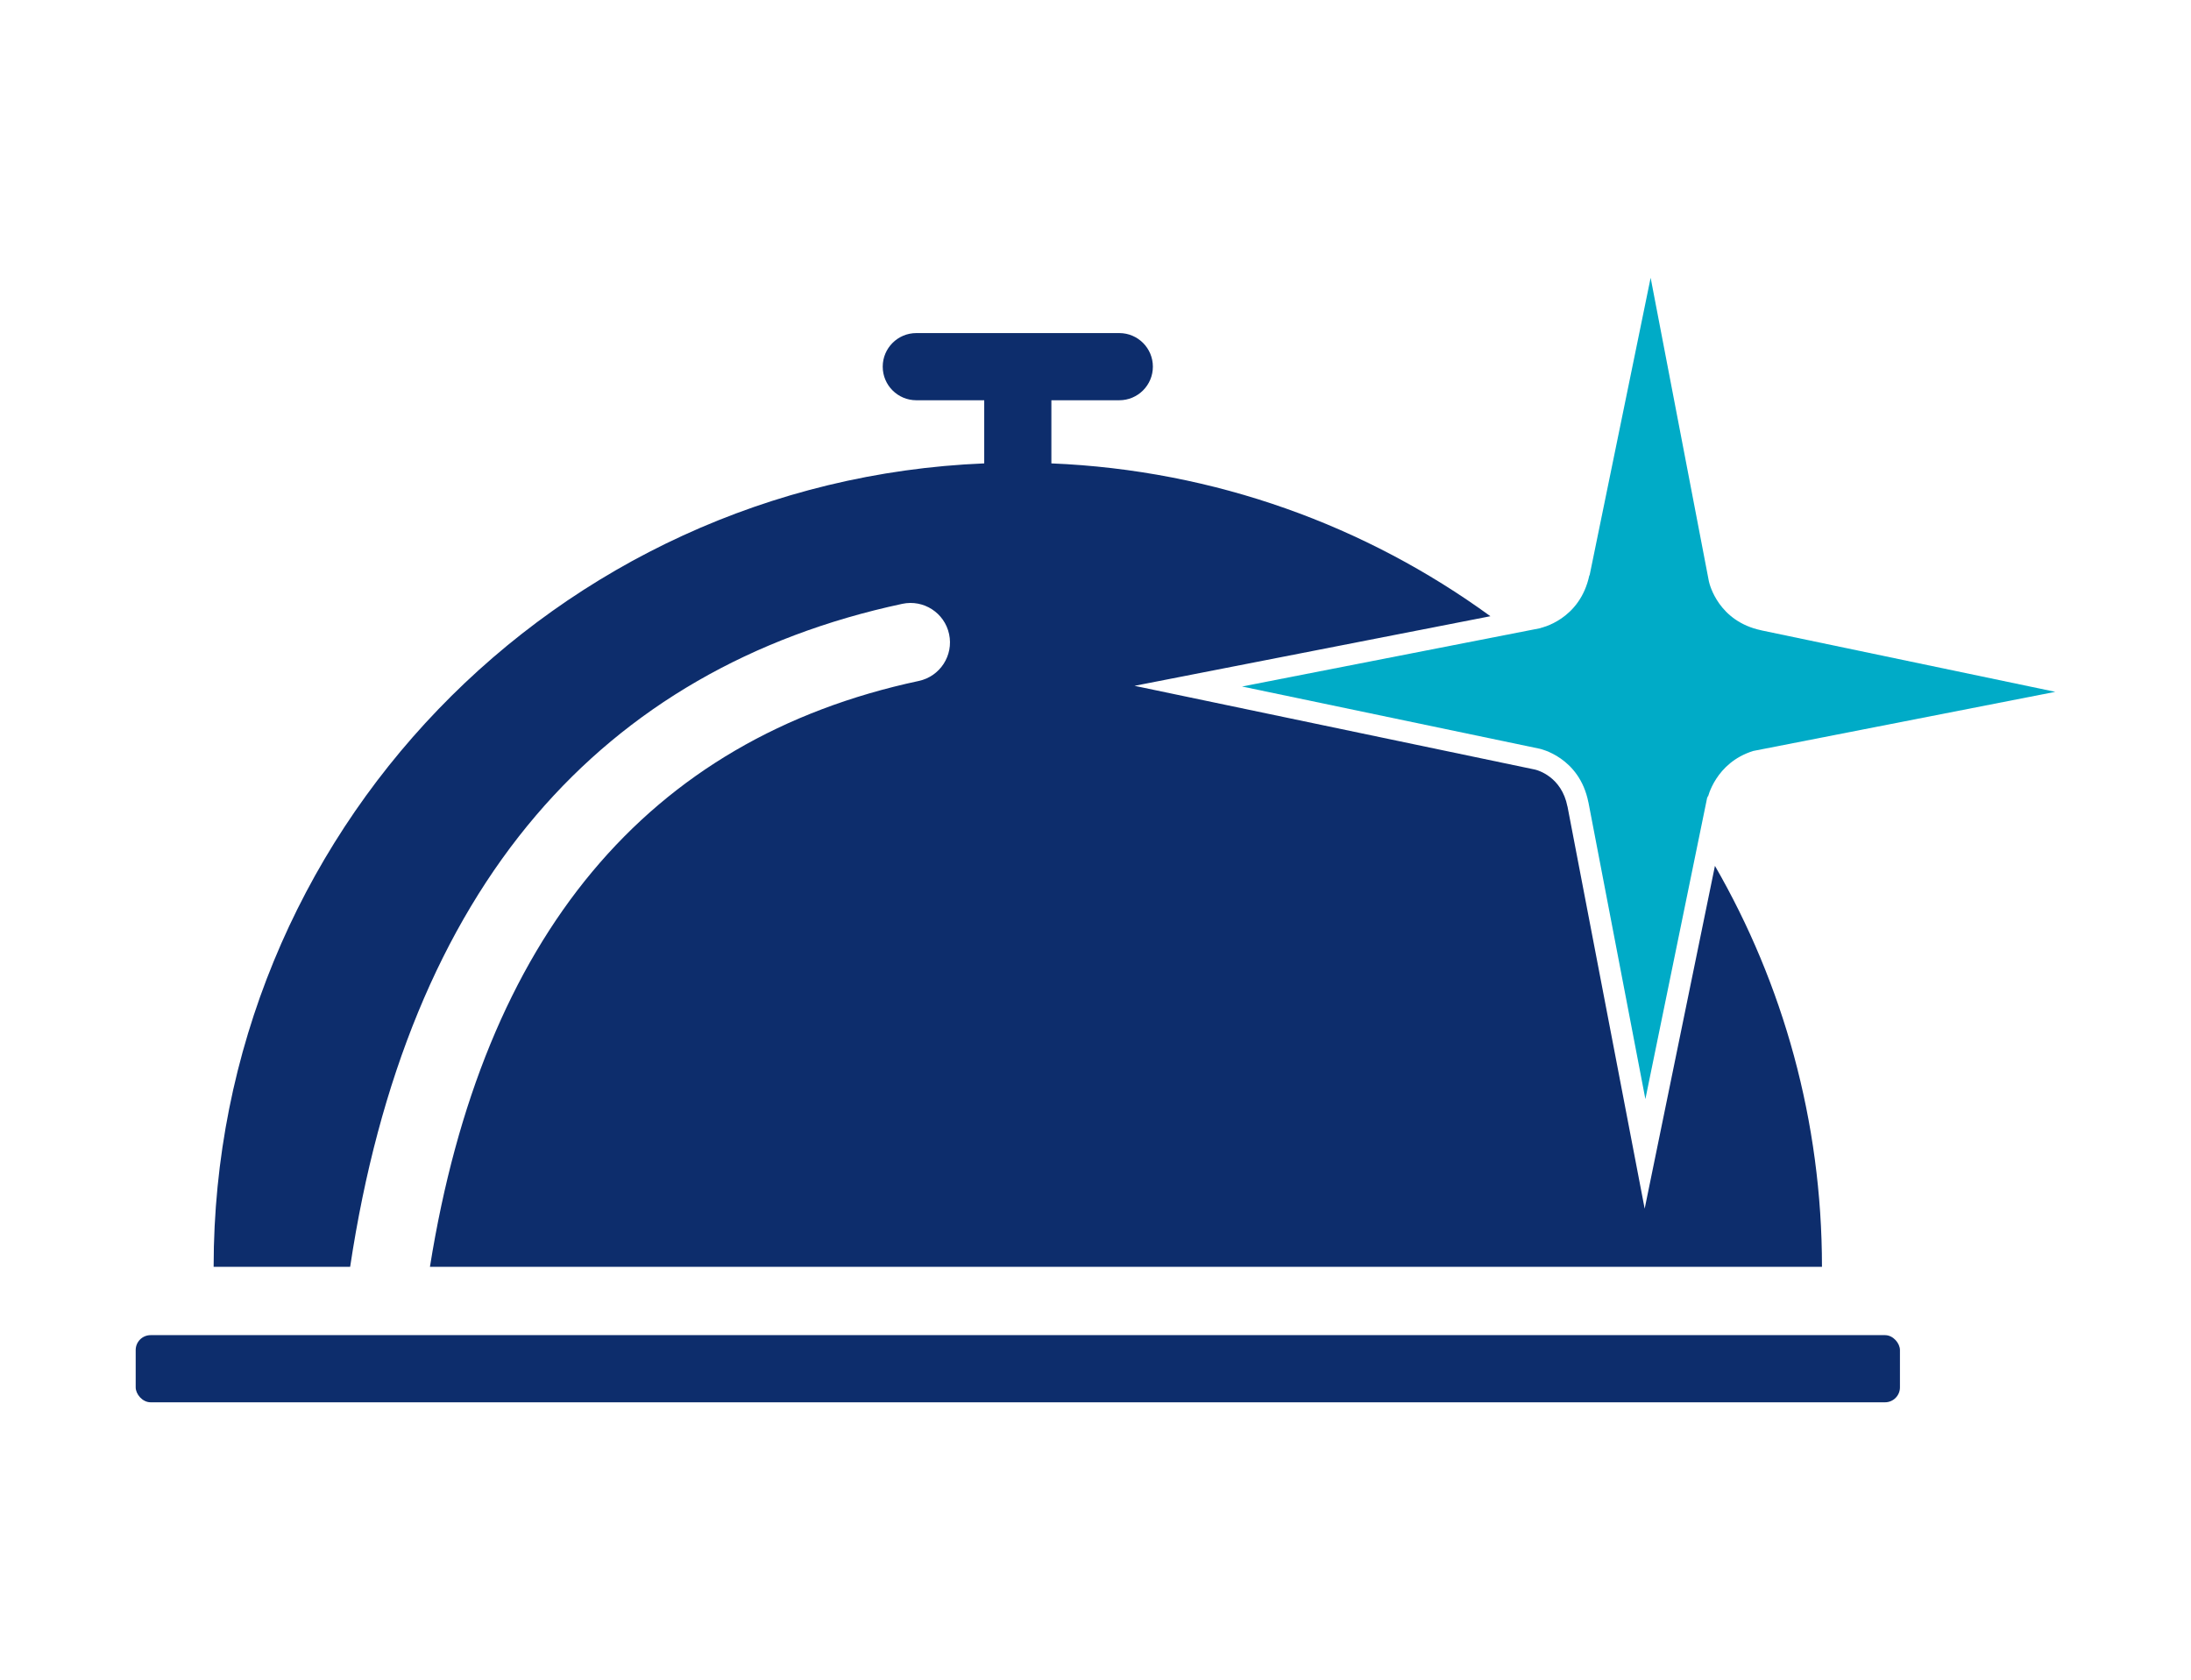
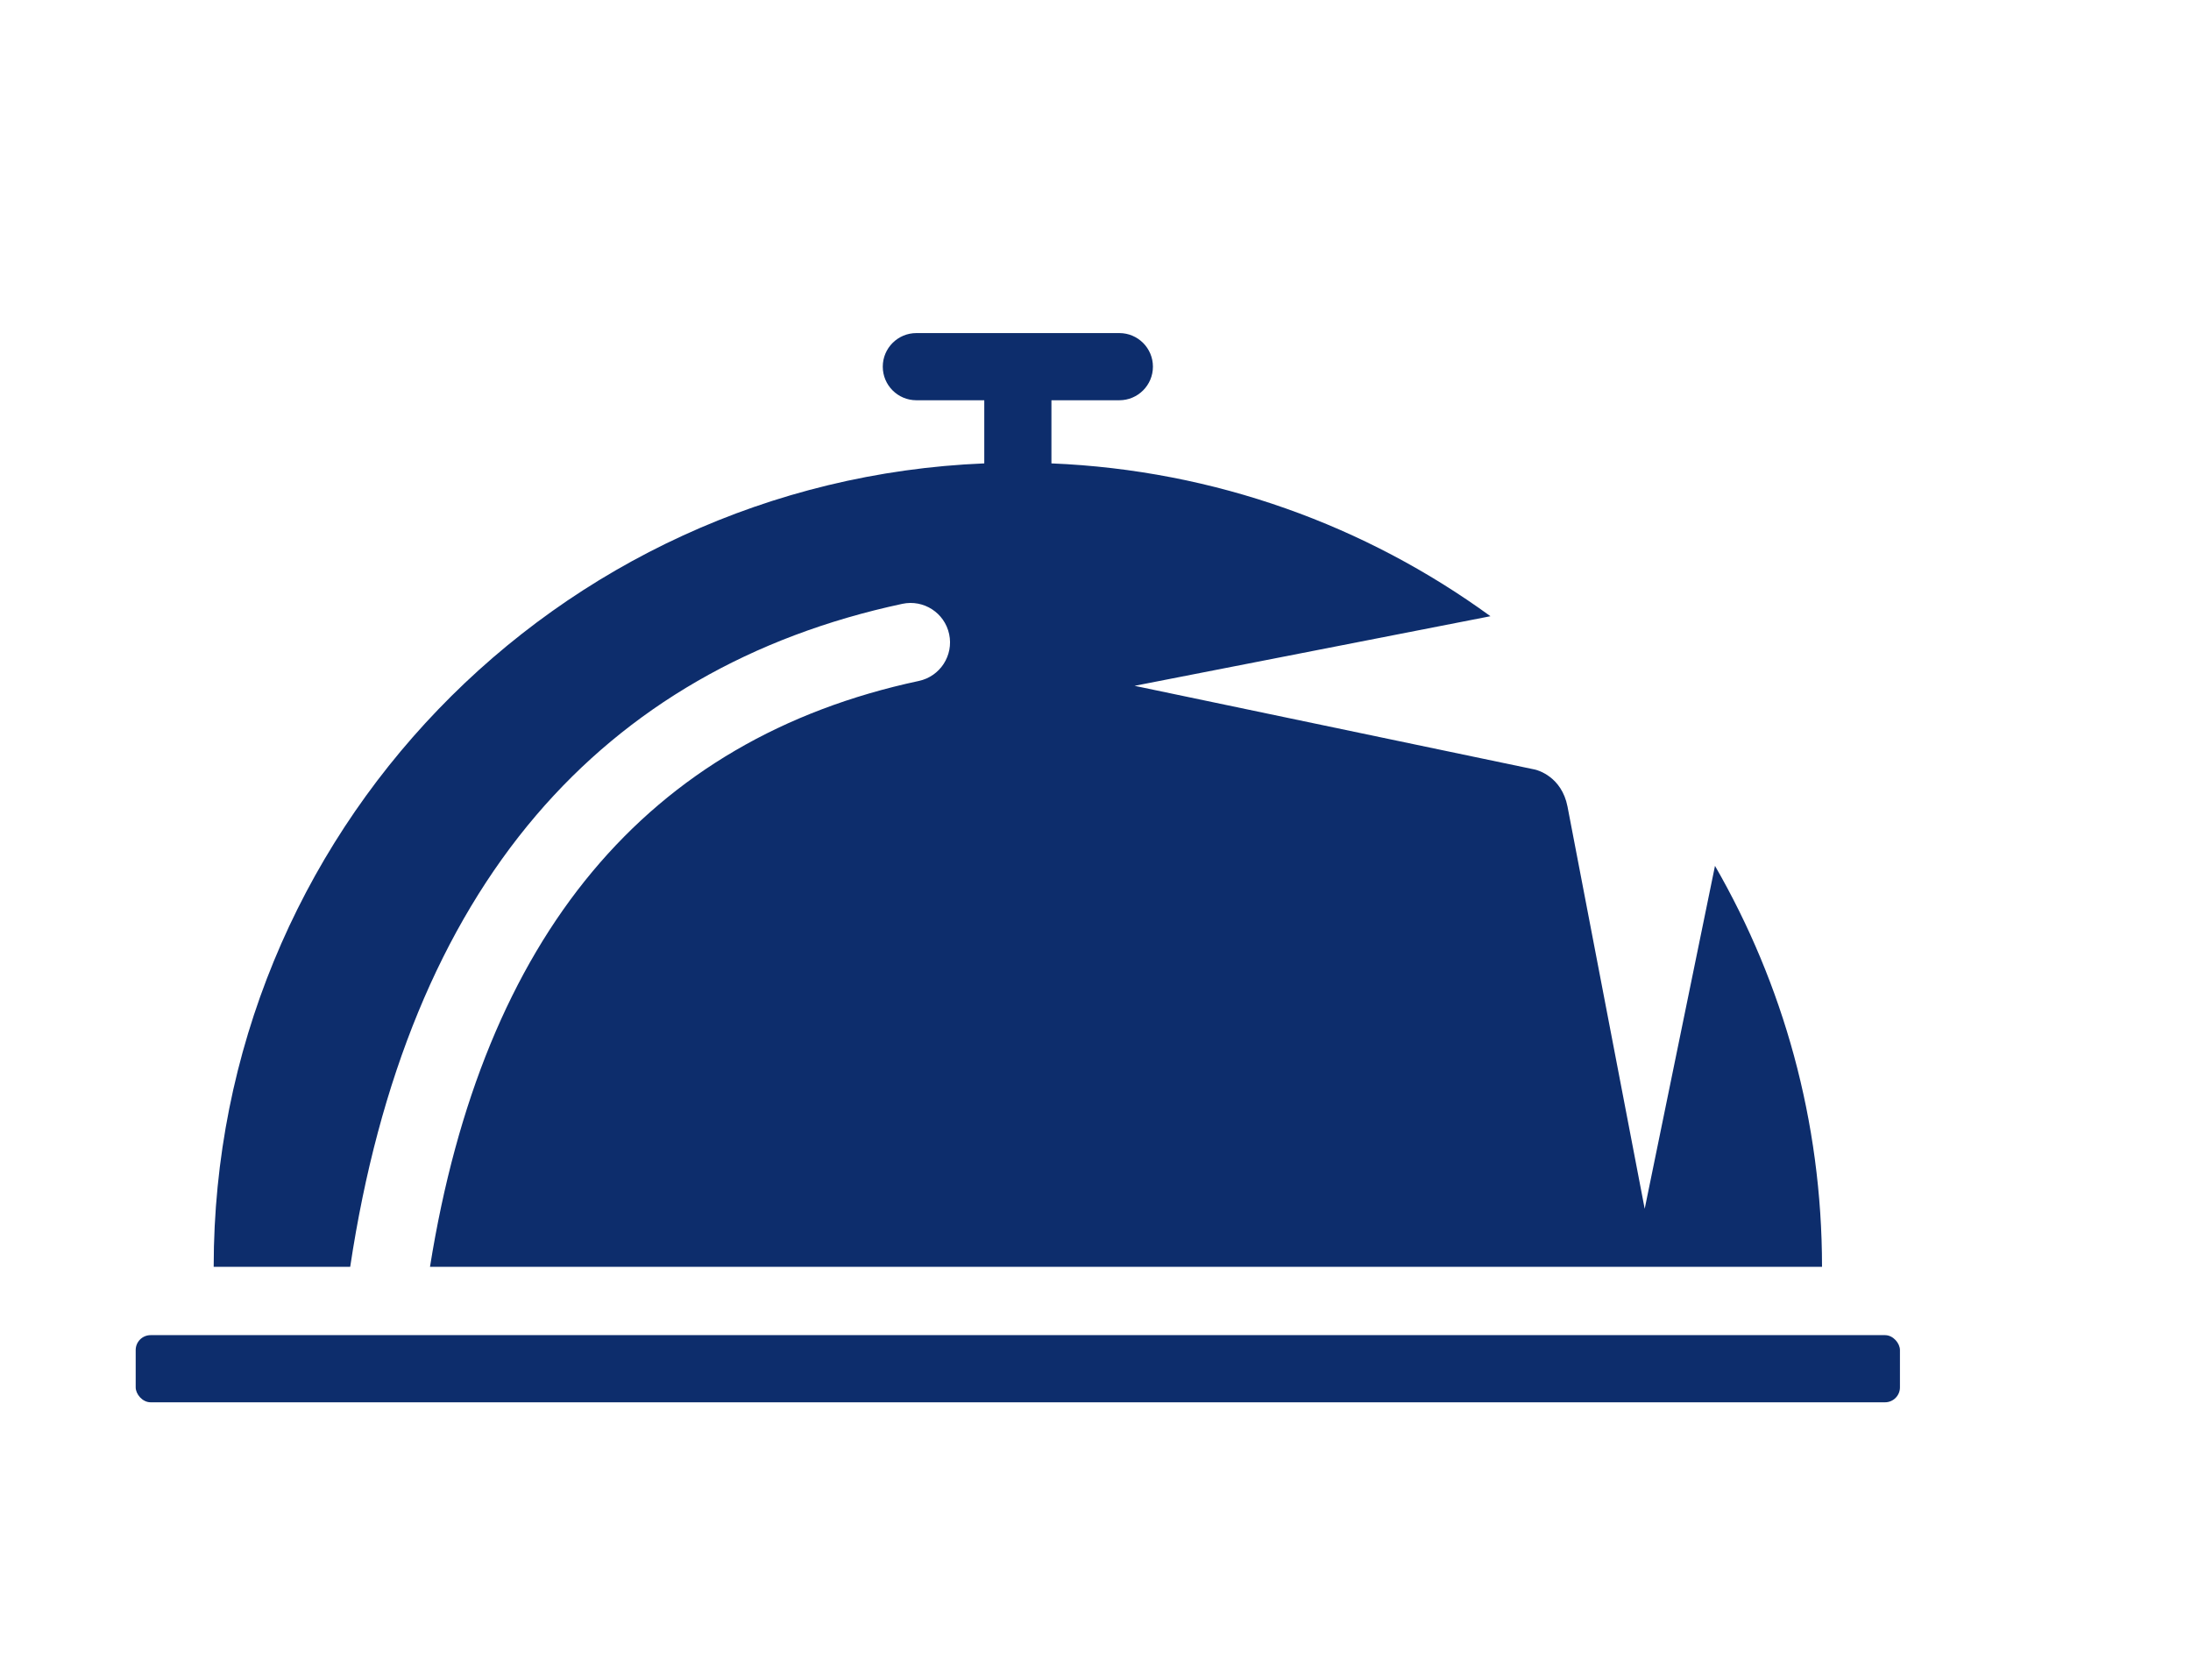
<svg xmlns="http://www.w3.org/2000/svg" id="Layer_1" data-name="Layer 1" viewBox="0 0 1304.04 1000">
  <defs>
    <style>
      .cls-1 {
        fill: #00abc7;
      }

      .cls-2 {
        fill: #0d2d6c;
      }
    </style>
  </defs>
-   <path class="cls-2" d="M978.88,719.41l-45.93-239.35h-.03c-3.47-17.76-17.67-21.61-19.28-22l-238.4-49.86,211.82-41.43c-73.94-53.8-163.85-86.96-261.3-90.96v-37.58h40.42c11.04,0,19.99-8.95,19.99-19.99s-8.95-19.99-19.99-19.99h-120.81c-11.04,0-19.99,8.95-19.99,19.99s8.95,19.99,19.99,19.99h40.42v37.58c-255.07,10.48-458.64,220.57-458.64,478.21h81.25c16.89-112.07,54.04-202.37,110.66-268.73,54.89-64.33,128.23-106.69,217.97-125.89,12.68-2.71,25.15,5.36,27.86,18.04,2.71,12.67-5.36,25.15-18.04,27.86-161.73,34.6-259.49,151.87-290.96,348.73h828.51c0-86.92-23.2-168.41-63.7-238.67l-41.83,204.07Z" />
-   <path class="cls-1" d="M739.25,408.61l177.17,37.05h-.03s23.72,4.91,29,31.96v-.14l33.91,176.7,37.02-180.6.08,1.27s4.5-20.81,27.05-27.87l179.83-35.2-174.93-36.58.02-.02c-25.49-5.33-30.85-27.18-31.28-29.21l-34.66-180.63-36.4,177.46-.02-.66c-5.53,26.98-29.3,31.69-29.3,31.69l.29.02-177.74,34.76Z" />
+   <path class="cls-2" d="M978.88,719.41l-45.93-239.35c-3.47-17.76-17.67-21.61-19.28-22l-238.4-49.86,211.82-41.43c-73.94-53.8-163.85-86.96-261.3-90.96v-37.58h40.42c11.04,0,19.99-8.95,19.99-19.99s-8.95-19.99-19.99-19.99h-120.81c-11.04,0-19.99,8.95-19.99,19.99s8.95,19.99,19.99,19.99h40.42v37.58c-255.07,10.48-458.64,220.57-458.64,478.21h81.25c16.89-112.07,54.04-202.37,110.66-268.73,54.89-64.33,128.23-106.69,217.97-125.89,12.68-2.71,25.15,5.36,27.86,18.04,2.71,12.67-5.36,25.15-18.04,27.86-161.73,34.6-259.49,151.87-290.96,348.73h828.51c0-86.92-23.2-168.41-63.7-238.67l-41.83,204.07Z" />
  <rect class="cls-2" x="80.76" y="794.68" width="1050.05" height="39.97" rx="8.88" ry="8.88" />
</svg>